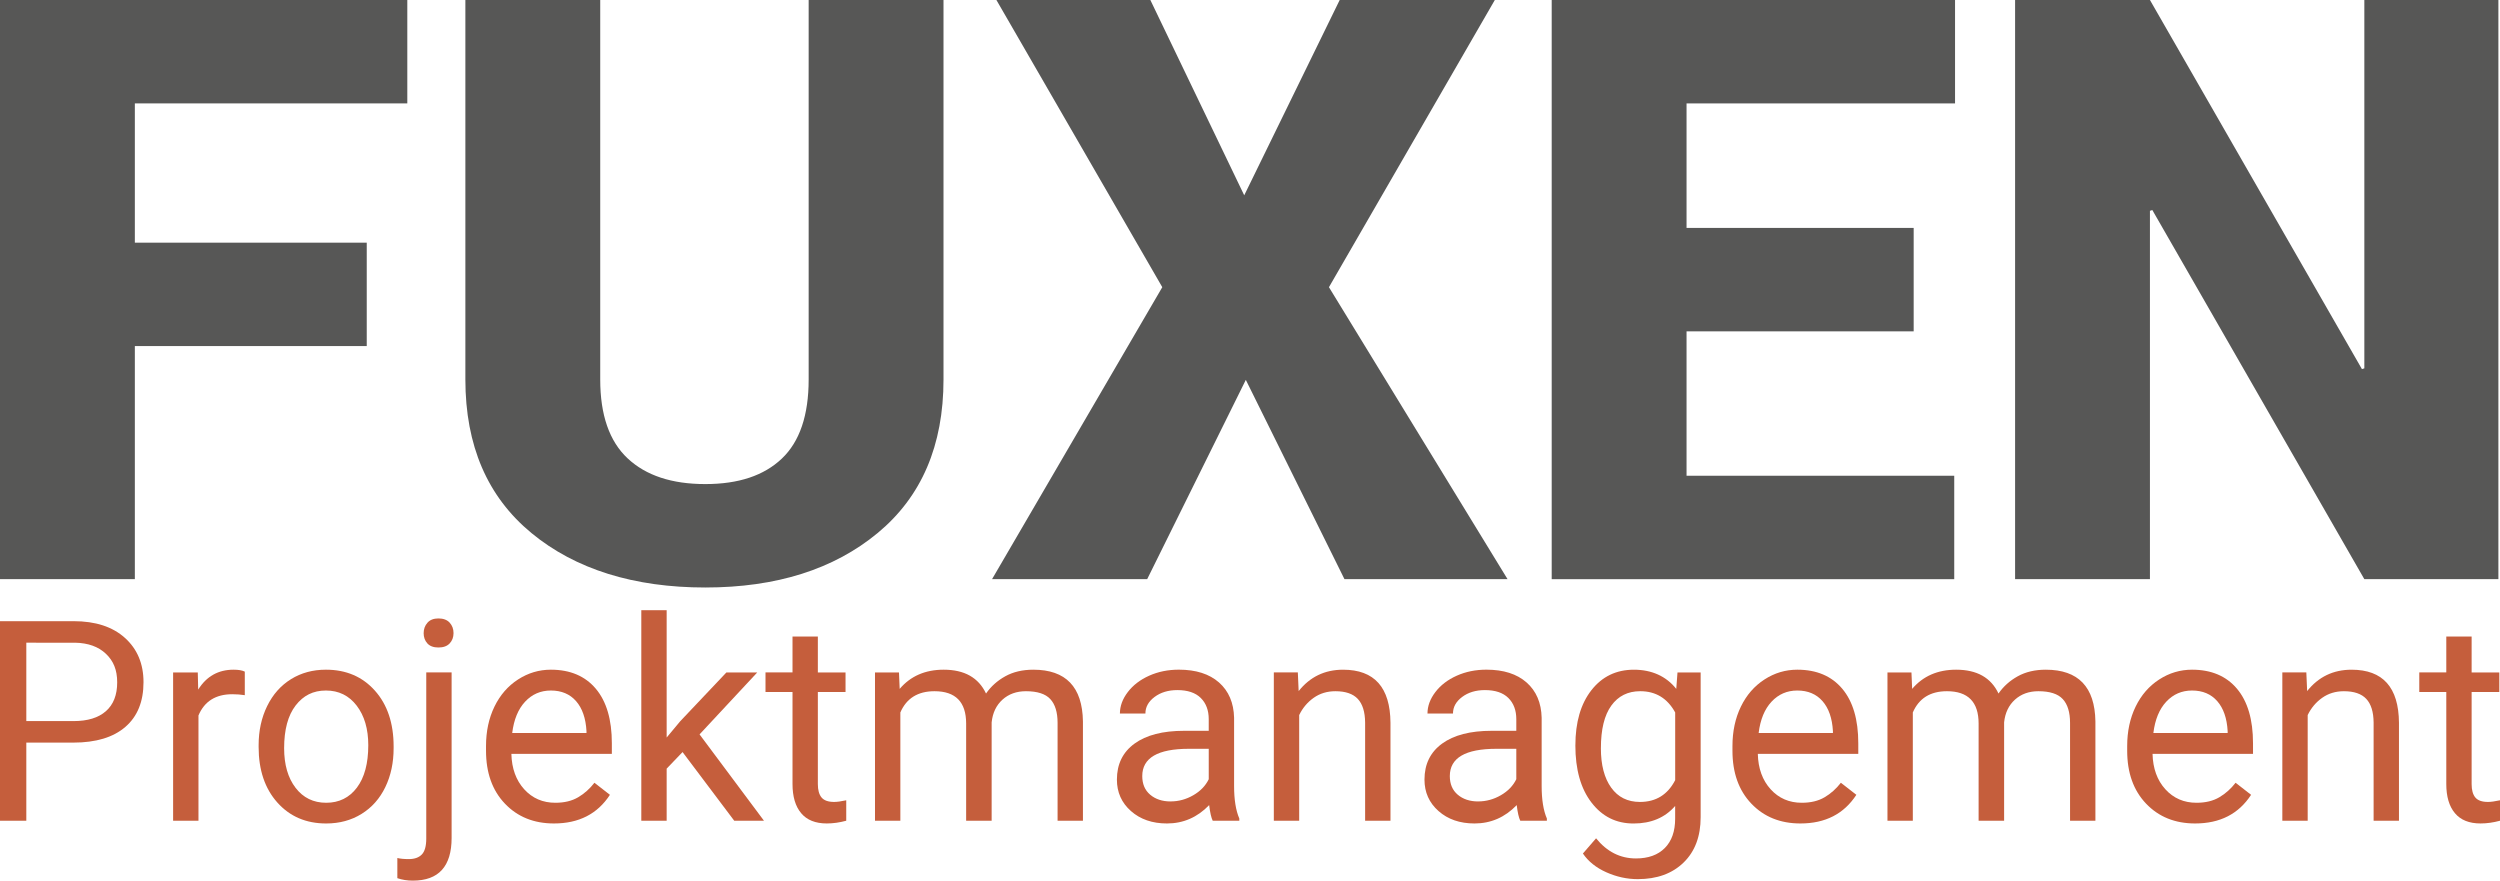
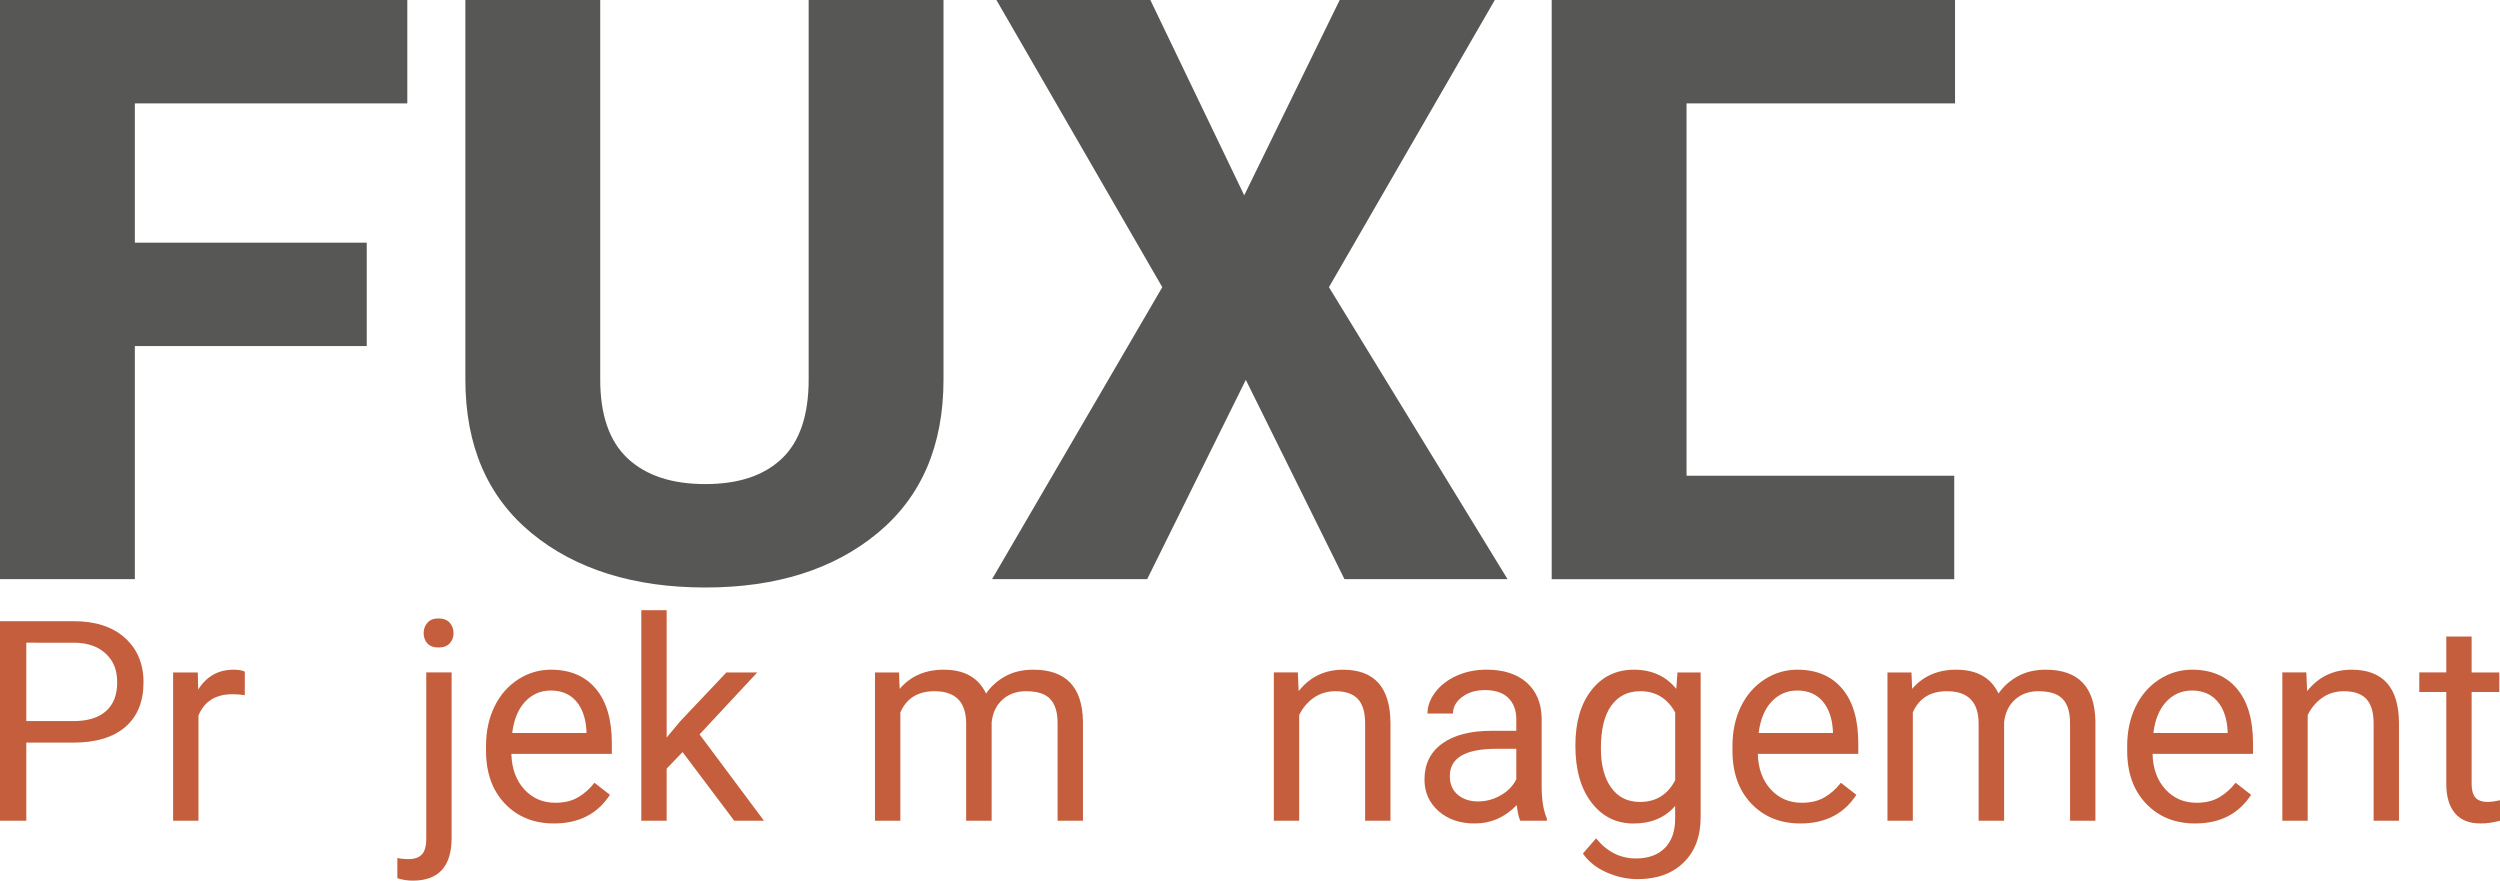
<svg xmlns="http://www.w3.org/2000/svg" id="Ebene_1" viewBox="0 0 1740.32 613.03">
  <defs>
    <style>.cls-1{fill:#575756;}.cls-2{fill:#c55e3c;}</style>
  </defs>
  <path class="cls-1" d="m255.3,240.9H93.87v162.26H0V0h283.54v71.99H93.87v96.92h161.43v71.99Z" />
  <path class="cls-1" d="m656.8,0v264.16c0,45.97-15.28,81.59-45.83,106.88-30.55,25.29-70.57,37.94-120.04,37.94s-90.36-12.64-121-37.94c-30.65-25.29-45.97-60.92-45.97-106.88V0h93.87v264.16c0,24.74,6.37,43.06,19.11,54.96,12.74,11.91,30.74,17.86,54,17.86s40.84-5.91,53.3-17.72c12.46-11.81,18.69-30.18,18.69-55.1V0h93.87Z" />
  <path class="cls-1" d="m866.14,135.96L932.6,0h107.99l-115.47,199.92,124.33,203.25h-113.53l-68.67-138.73-68.67,138.73h-107.99l118.51-203.25L693.63,0h107.16l65.35,135.96Z" />
-   <path class="cls-1" d="m1332.16,230.66h-158.11v100.52h186.35v72h-280.22V0h280.78v71.99h-186.91v86.67h158.11v71.99Z" />
-   <path class="cls-1" d="m1739.2,403.17h-93.32l-147.59-256.97-1.66.55v256.41h-93.87V0h93.87l147.59,256.96,1.66-.55V0h93.32v403.17Z" />
+   <path class="cls-1" d="m1332.16,230.66h-158.11v100.52h186.35v72h-280.22V0h280.78v71.99h-186.91v86.67v71.99Z" />
  <path class="cls-2" d="m18.32,516.95v54.39H0v-138.92h51.24c15.2,0,27.11,3.88,35.73,11.64,8.62,7.76,12.93,18.03,12.93,30.82,0,13.49-4.21,23.87-12.64,31.15-8.43,7.28-20.5,10.92-36.21,10.92H18.32Zm0-14.98h32.92c9.79,0,17.3-2.31,22.52-6.93,5.22-4.62,7.82-11.29,7.82-20.02s-2.61-14.91-7.82-19.88c-5.22-4.97-12.37-7.55-21.47-7.74H18.32v54.58Z" />
  <path class="cls-2" d="m170.41,483.94c-2.67-.44-5.57-.67-8.68-.67-11.58,0-19.43,4.93-23.57,14.79v73.28h-17.65v-103.24h17.17l.29,11.93c5.79-9.22,13.99-13.84,24.62-13.84,3.44,0,6.04.45,7.82,1.34v16.41Z" />
-   <path class="cls-2" d="m180.04,518.76c0-10.11,1.99-19.21,5.96-27.29,3.97-8.08,9.51-14.31,16.6-18.7,7.09-4.39,15.19-6.58,24.28-6.58,14.06,0,25.43,4.87,34.11,14.6,8.68,9.73,13.02,22.68,13.02,38.83v1.24c0,10.05-1.92,19.07-5.77,27.05-3.85,7.98-9.35,14.2-16.51,18.65-7.16,4.45-15.38,6.68-24.66,6.68-13.99,0-25.33-4.87-34.01-14.6-8.68-9.73-13.02-22.61-13.02-38.64v-1.24Zm17.75,2.1c0,11.45,2.66,20.64,7.97,27.57,5.31,6.93,12.42,10.4,21.32,10.4s16.09-3.51,21.37-10.54c5.28-7.03,7.92-16.87,7.92-29.53,0-11.32-2.69-20.5-8.06-27.53-5.38-7.03-12.52-10.54-21.42-10.54s-15.74,3.47-21.09,10.4c-5.34,6.93-8.01,16.86-8.01,29.77Z" />
  <path class="cls-2" d="m314.38,468.1v115.16c0,19.85-9,29.77-27,29.77-3.88,0-7.47-.57-10.78-1.71v-14.04c2.04.51,4.71.76,8.01.76,3.94,0,6.95-1.07,9.02-3.2,2.07-2.13,3.1-5.84,3.1-11.12v-115.63h17.65Zm-19.46-27.38c0-2.8.87-5.2,2.62-7.2,1.75-2,4.31-3.01,7.68-3.01s6.04.99,7.82,2.96c1.78,1.97,2.67,4.39,2.67,7.25s-.89,5.25-2.67,7.16c-1.78,1.91-4.39,2.86-7.82,2.86s-6.01-.95-7.73-2.86c-1.72-1.91-2.58-4.29-2.58-7.16Z" />
  <path class="cls-2" d="m385.66,573.24c-13.99,0-25.38-4.59-34.16-13.79-8.78-9.19-13.17-21.48-13.17-36.88v-3.24c0-10.24,1.96-19.38,5.87-27.43,3.91-8.05,9.38-14.34,16.41-18.89,7.03-4.55,14.65-6.82,22.85-6.82,13.42,0,23.85,4.42,31.3,13.26,7.44,8.84,11.16,21.5,11.16,37.97v7.35h-69.94c.25,10.18,3.23,18.4,8.92,24.66,5.69,6.27,12.93,9.4,21.71,9.4,6.23,0,11.51-1.27,15.84-3.82,4.33-2.54,8.11-5.92,11.35-10.11l10.78,8.4c-8.65,13.3-21.63,19.94-38.93,19.94Zm-2.19-92.55c-7.12,0-13.1,2.59-17.94,7.78-4.84,5.18-7.82,12.45-8.97,21.8h51.71v-1.34c-.51-8.97-2.93-15.92-7.25-20.85-4.33-4.93-10.18-7.39-17.56-7.39Z" />
  <path class="cls-2" d="m475.15,523.53l-11.07,11.54v36.26h-17.65v-146.55h17.65v88.64l9.45-11.35,32.15-33.97h21.47l-40.17,43.13,44.84,60.11h-20.7l-35.97-47.8Z" />
-   <path class="cls-2" d="m569.33,443.1v25h19.27v13.64h-19.27v64.1c0,4.14.86,7.25,2.58,9.31,1.72,2.07,4.64,3.1,8.78,3.1,2.04,0,4.83-.38,8.4-1.15v14.23c-4.64,1.26-9.16,1.9-13.55,1.9-7.89,0-13.83-2.38-17.84-7.16-4.01-4.77-6.01-11.55-6.01-20.32v-64.02h-18.8v-13.64h18.8v-25h17.65Z" />
  <path class="cls-2" d="m625.81,468.1l.48,11.45c7.57-8.9,17.78-13.36,30.63-13.36,14.44,0,24.27,5.53,29.48,16.6,3.43-4.96,7.9-8.97,13.41-12.02,5.5-3.05,12.01-4.58,19.51-4.58,22.64,0,34.16,11.99,34.54,35.97v69.17h-17.65v-68.12c0-7.38-1.69-12.9-5.06-16.55-3.37-3.66-9.03-5.49-16.98-5.49-6.55,0-11.99,1.96-16.32,5.87-4.33,3.91-6.84,9.18-7.54,15.79v68.51h-17.75v-67.65c0-15.01-7.35-22.52-22.04-22.52-11.58,0-19.5,4.93-23.76,14.79v75.38h-17.65v-103.24h16.7Z" />
-   <path class="cls-2" d="m844.21,571.34c-1.02-2.04-1.85-5.66-2.48-10.88-8.21,8.52-18,12.78-29.39,12.78-10.18,0-18.53-2.88-25.05-8.64-6.52-5.76-9.78-13.05-9.78-21.9,0-10.75,4.09-19.1,12.26-25.05,8.17-5.95,19.67-8.92,34.49-8.92h17.17v-8.11c0-6.17-1.85-11.08-5.53-14.74-3.69-3.66-9.13-5.49-16.32-5.49-6.3,0-11.58,1.59-15.84,4.77-4.26,3.18-6.39,7.03-6.39,11.54h-17.75c0-5.15,1.83-10.13,5.49-14.93,3.66-4.8,8.62-8.6,14.88-11.4,6.26-2.8,13.15-4.2,20.66-4.2,11.89,0,21.21,2.97,27.96,8.92,6.74,5.95,10.24,14.14,10.5,24.57v47.52c0,9.48,1.21,17.02,3.63,22.61v1.53h-18.51Zm-29.29-13.45c5.53,0,10.78-1.43,15.74-4.29,4.96-2.86,8.55-6.58,10.78-11.16v-21.18h-13.84c-21.63,0-32.44,6.33-32.44,18.99,0,5.53,1.84,9.86,5.53,12.98,3.69,3.12,8.43,4.68,14.22,4.68Z" />
  <path class="cls-2" d="m903.46,468.1l.57,12.98c7.89-9.92,18.19-14.88,30.91-14.88,21.82,0,32.82,12.31,33.01,36.93v68.22h-17.65v-68.32c-.06-7.44-1.77-12.94-5.11-16.51-3.34-3.56-8.54-5.34-15.6-5.34-5.72,0-10.75,1.53-15.08,4.58-4.33,3.05-7.7,7.06-10.11,12.02v73.56h-17.65v-103.24h16.7Z" />
  <path class="cls-2" d="m1058.31,571.34c-1.02-2.04-1.85-5.66-2.48-10.88-8.2,8.52-18,12.78-29.39,12.78-10.18,0-18.53-2.88-25.04-8.64-6.52-5.76-9.78-13.05-9.78-21.9,0-10.75,4.09-19.1,12.26-25.05,8.17-5.95,19.67-8.92,34.49-8.92h17.17v-8.11c0-6.17-1.85-11.08-5.53-14.74-3.69-3.66-9.13-5.49-16.32-5.49-6.3,0-11.58,1.59-15.84,4.77-4.26,3.18-6.39,7.03-6.39,11.54h-17.75c0-5.15,1.83-10.13,5.49-14.93,3.66-4.8,8.62-8.6,14.88-11.4,6.27-2.8,13.15-4.2,20.66-4.2,11.89,0,21.21,2.97,27.96,8.92,6.74,5.95,10.24,14.14,10.49,24.57v47.52c0,9.48,1.21,17.02,3.63,22.61v1.53h-18.51Zm-29.29-13.45c5.53,0,10.78-1.43,15.74-4.29,4.96-2.86,8.55-6.58,10.78-11.16v-21.18h-13.84c-21.63,0-32.44,6.33-32.44,18.99,0,5.53,1.84,9.86,5.53,12.98,3.69,3.12,8.43,4.68,14.22,4.68Z" />
  <path class="cls-2" d="m1096.67,518.86c0-16.09,3.72-28.89,11.16-38.4,7.44-9.51,17.3-14.26,29.58-14.26s22.42,4.45,29.48,13.36l.86-11.45h16.12v100.76c0,13.36-3.96,23.88-11.88,31.58-7.92,7.7-18.56,11.55-31.92,11.55-7.44,0-14.73-1.59-21.85-4.77-7.12-3.18-12.56-7.54-16.31-13.07l9.16-10.59c7.57,9.35,16.82,14.02,27.77,14.02,8.59,0,15.28-2.42,20.08-7.25,4.8-4.84,7.2-11.64,7.2-20.42v-8.87c-7.06,8.14-16.7,12.21-28.91,12.21s-21.87-4.87-29.34-14.6c-7.48-9.73-11.21-22.99-11.21-39.79Zm17.75,2c0,11.64,2.39,20.79,7.16,27.43,4.77,6.65,11.45,9.97,20.04,9.97,11.13,0,19.3-5.06,24.52-15.17v-47.13c-5.41-9.86-13.52-14.79-24.33-14.79-8.59,0-15.3,3.34-20.13,10.02-4.84,6.68-7.25,16.57-7.25,29.67Z" />
  <path class="cls-2" d="m1253.34,573.24c-13.99,0-25.38-4.59-34.16-13.79-8.78-9.19-13.17-21.48-13.17-36.88v-3.24c0-10.24,1.96-19.38,5.87-27.43,3.91-8.05,9.38-14.34,16.41-18.89,7.03-4.55,14.65-6.82,22.85-6.82,13.42,0,23.85,4.42,31.3,13.26,7.44,8.84,11.16,21.5,11.16,37.97v7.35h-69.94c.25,10.18,3.23,18.4,8.92,24.66,5.69,6.27,12.93,9.4,21.71,9.4,6.23,0,11.51-1.27,15.84-3.82,4.33-2.54,8.11-5.92,11.35-10.11l10.78,8.4c-8.65,13.3-21.63,19.94-38.93,19.94Zm-2.19-92.55c-7.12,0-13.1,2.59-17.94,7.78-4.84,5.18-7.82,12.45-8.97,21.8h51.71v-1.34c-.51-8.97-2.93-15.92-7.25-20.85-4.33-4.93-10.18-7.39-17.56-7.39Z" />
  <path class="cls-2" d="m1330.62,468.1l.48,11.45c7.57-8.9,17.78-13.36,30.63-13.36,14.44,0,24.27,5.53,29.48,16.6,3.43-4.96,7.9-8.97,13.41-12.02,5.5-3.05,12.01-4.58,19.51-4.58,22.64,0,34.16,11.99,34.54,35.97v69.17h-17.65v-68.12c0-7.38-1.69-12.9-5.06-16.55-3.37-3.66-9.03-5.49-16.98-5.49-6.55,0-11.99,1.96-16.32,5.87-4.33,3.91-6.84,9.18-7.54,15.79v68.51h-17.75v-67.65c0-15.01-7.35-22.52-22.04-22.52-11.58,0-19.5,4.93-23.76,14.79v75.38h-17.65v-103.24h16.7Z" />
  <path class="cls-2" d="m1528.12,573.24c-13.99,0-25.38-4.59-34.16-13.79-8.78-9.19-13.17-21.48-13.17-36.88v-3.24c0-10.24,1.96-19.38,5.87-27.43,3.91-8.05,9.38-14.34,16.41-18.89,7.03-4.55,14.65-6.82,22.85-6.82,13.42,0,23.85,4.42,31.3,13.26,7.44,8.84,11.16,21.5,11.16,37.97v7.35h-69.94c.25,10.18,3.23,18.4,8.92,24.66,5.69,6.27,12.93,9.4,21.71,9.4,6.23,0,11.51-1.27,15.84-3.82,4.32-2.54,8.11-5.92,11.35-10.11l10.78,8.4c-8.65,13.3-21.63,19.94-38.93,19.94Zm-2.19-92.55c-7.12,0-13.1,2.59-17.94,7.78-4.84,5.18-7.82,12.45-8.97,21.8h51.71v-1.34c-.51-8.97-2.93-15.92-7.25-20.85-4.33-4.93-10.18-7.39-17.56-7.39Z" />
  <path class="cls-2" d="m1605.5,468.1l.57,12.98c7.89-9.92,18.19-14.88,30.91-14.88,21.82,0,32.82,12.31,33.01,36.93v68.22h-17.65v-68.32c-.06-7.44-1.76-12.94-5.1-16.51-3.34-3.56-8.54-5.34-15.6-5.34-5.72,0-10.75,1.53-15.08,4.58-4.33,3.05-7.7,7.06-10.11,12.02v73.56h-17.65v-103.24h16.7Z" />
  <path class="cls-2" d="m1720.57,443.1v25h19.27v13.64h-19.27v64.1c0,4.14.86,7.25,2.58,9.31s4.64,3.1,8.78,3.1c2.04,0,4.83-.38,8.4-1.15v14.23c-4.64,1.26-9.16,1.9-13.55,1.9-7.89,0-13.84-2.38-17.84-7.16-4.01-4.77-6.01-11.55-6.01-20.32v-64.02h-18.8v-13.64h18.8v-25h17.65Z" />
</svg>